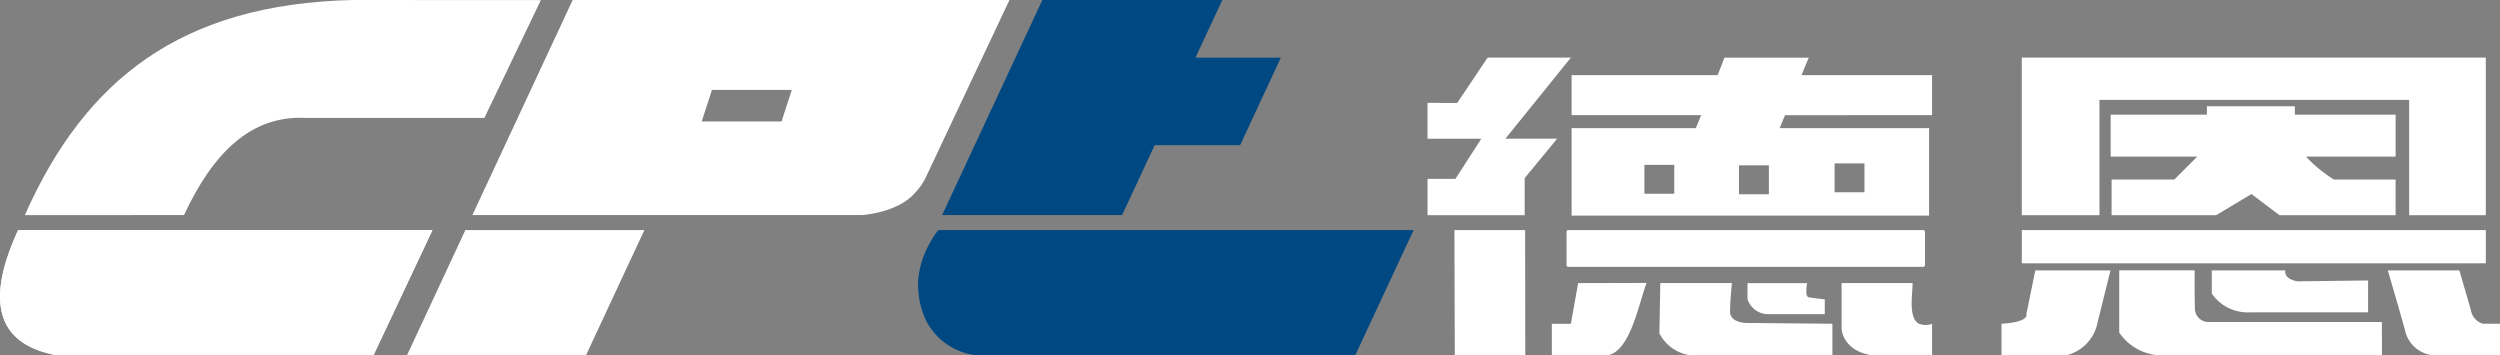
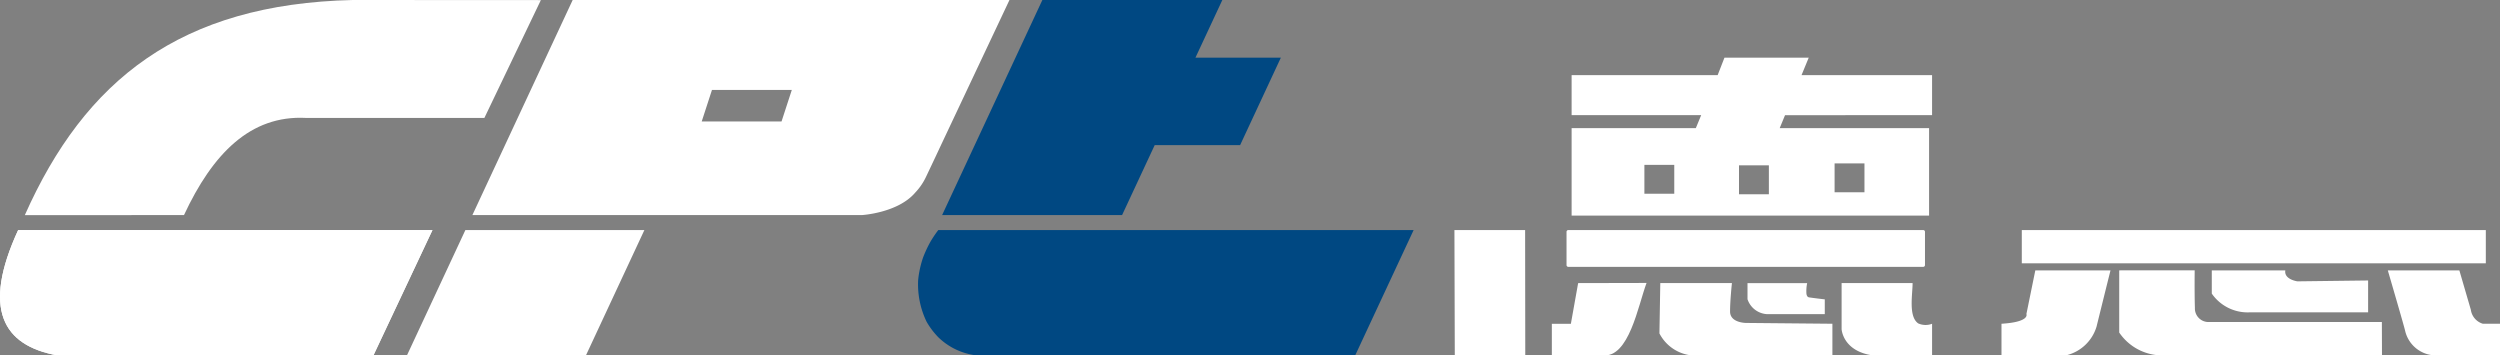
<svg xmlns="http://www.w3.org/2000/svg" width="196.307" height="27.912" viewBox="0 0 196.307 27.912">
  <rect x="0" y="0" width="196.307" height="27.912" fill="#808080" stroke="none" />
  <defs>
    <style>.a,.b{fill:#fff;}.a,.c{fill-rule:evenodd;}.c{fill:#004882;}</style>
  </defs>
-   <path class="a" d="M-252.131,247.928h6.536l-4.376,5.418-.769.947h4.069l-2.551,3.095V260.3h-7.628v-2.853h2.193l2.028-3.15h-4.222V251.48l2.33.007Z" transform="translate(368.944 -243.403)" />
-   <path class="a" d="M-167.485,260.3V247.928h36.436V260.3h-6.02v-9.056h-24.317V260.3Z" transform="translate(326.241 -243.403)" />
-   <path class="a" d="M-154.121,255.911V259.2h6.8l-1.8,1.8h-4.926v2.8h8.21l2.772-1.66,2.2,1.66h9.119l0-2.8H-136.6a11.31,11.31,0,0,1-2.189-1.8h7.044v-3.293h-7.913v-.658h-6.908v.658h-7.557Z" transform="translate(319.856 -246.903)" />
  <path class="a" d="M-152.834,279.919V284.8a4.09,4.09,0,0,0,3.133,1.789h17.5l-.009-2.618H-145.72a1.067,1.067,0,0,1-1.171-1.105c-.039-1.2-.017-2.95-.017-2.95Z" transform="translate(319.241 -258.689)" />
  <path class="a" d="M-138.913,279.819c0-.658,0,1.823,0,1.823a3.42,3.42,0,0,0,3.026,1.469h9.249v-2.5l-5.552.069s-1.067-.145-.949-.86h-5.775Z" transform="translate(312.589 -258.588)" />
  <path class="a" d="M-112.444,279.919s1.327,4.53,1.366,4.77a2.5,2.5,0,0,0,2.225,1.9h5.219v-2.481h-1.354a1.342,1.342,0,0,1-.937-1.1l-.9-3.087Z" transform="translate(299.941 -258.689)" />
  <rect class="b" width="36.436" height="2.61" transform="translate(158.757 18.066)" />
  <path class="a" d="M-252.8,273.861l.028,9.837h5.535l-.012-9.837Z" transform="translate(367.006 -255.794)" />
  <path class="a" d="M-206.878,252.443V249.3h-10.25l.565-1.371h-6.617l-.534,1.371h-11.468v3.145h10.173l-.42,1.019h-9.753v6.868h28.069v-6.867h-11.731l.42-1.018Zm-20.244,6.173h-2.346v-2.268h2.346Zm12.589-2.385h2.346V258.5h-2.346Zm-5.16,2.424h-2.346v-2.268h2.346Z" transform="translate(358.59 -243.402)" />
  <path class="a" d="M-235.8,273.858h27.852a.14.14,0,0,1,.148.13v2.629a.14.14,0,0,1-.148.13H-235.8a.14.14,0,0,1-.147-.13v-2.629A.14.14,0,0,1-235.8,273.858Z" transform="translate(358.955 -255.793)" />
  <path class="a" d="M-236.091,281.823l5.372-.012c-.664,1.767-1.375,5.913-3.449,5.685h-3.988V285.02h0l1.494,0-1.494,0,1.494,0,.57-3.192Z" transform="translate(360.011 -259.593)" />
  <path class="a" d="M-221.908,281.83l-.068,3.952a3.216,3.216,0,0,0,2.488,1.723c1.416-.01,11.094,0,11.094,0v-2.481l-6.784-.064s-1.251,0-1.251-.894.146-2.236.146-2.236Z" transform="translate(352.279 -259.602)" />
  <path class="a" d="M-208.732,281.7v1.263a1.713,1.713,0,0,0,1.486,1.169h4.582v-1.158s-.584-.063-1.228-.155c-.126-.018-.19-.125-.213-.287a3.079,3.079,0,0,1,.057-.831Z" transform="translate(345.951 -259.468)" />
  <path class="a" d="M-194.581,281.83v3.612s.078,1.719,2.424,2.064h4.68v-2.481a1.409,1.409,0,0,1-1.082-.026.653.653,0,0,1-.068-.05c-.7-.589-.38-2.234-.38-3.119Z" transform="translate(339.189 -259.602)" />
  <path class="a" d="M-167.884,279.919l-.7,3.43s.307.625-1.957.762v2.481h5.07a3.292,3.292,0,0,0,2.4-2.273c.022-.1.68-2.756,1.09-4.4Z" transform="translate(327.703 -258.689)" />
  <path class="a" d="M-392.612,239.262l-7.876,16.889h30.57s2.829-.158,4.2-1.762a4.718,4.718,0,0,0,.865-1.271s.782-1.646.938-1.984,5.6-11.871,5.6-11.871Zm16.4,9.539h-6.268l.807-2.48h6.269Z" transform="translate(437.58 -239.261)" />
  <path class="a" d="M-405.734,273.855h14.056l-4.587,9.836H-410.32Z" transform="translate(442.278 -255.792)" />
  <path class="c" d="M-331.881,273.859a9.028,9.028,0,0,0-.653.982,9.71,9.71,0,0,0-.54,1.17,7.93,7.93,0,0,0-.388,1.776,6.756,6.756,0,0,0,.662,3.266,6.032,6.032,0,0,0,.921,1.222,5.161,5.161,0,0,0,2.949,1.419h29.789l4.586-9.836Z" transform="translate(405.557 -255.793)" />
  <path class="c" d="M-321.979,239.262h14.132l-2.11,4.525h6.707l-3.2,6.869h-6.707l-2.562,5.495h-14.132Z" transform="translate(403.828 -239.261)" />
  <path class="a" d="M-442.05,239.261l14.776.008-4.435,9.252h-14.007c-4.378-.231-7.342,2.829-9.58,7.628l-12.5.007c4.718-10.614,12.228-16.581,25.748-16.895Z" transform="translate(469.744 -239.261)" />
  <path class="a" d="M-470.1,273.856l32.534,0-4.633,9.835-24.812.006c-4.31-.768-5.934-3.667-3.089-9.838Z" transform="translate(471.524 -255.79)" />
  <path class="a" d="M-470.1,273.856l32.534,0-4.633,9.835-24.812.006c-4.31-.768-5.934-3.667-3.089-9.838Z" transform="translate(471.524 -255.79)" />
</svg>